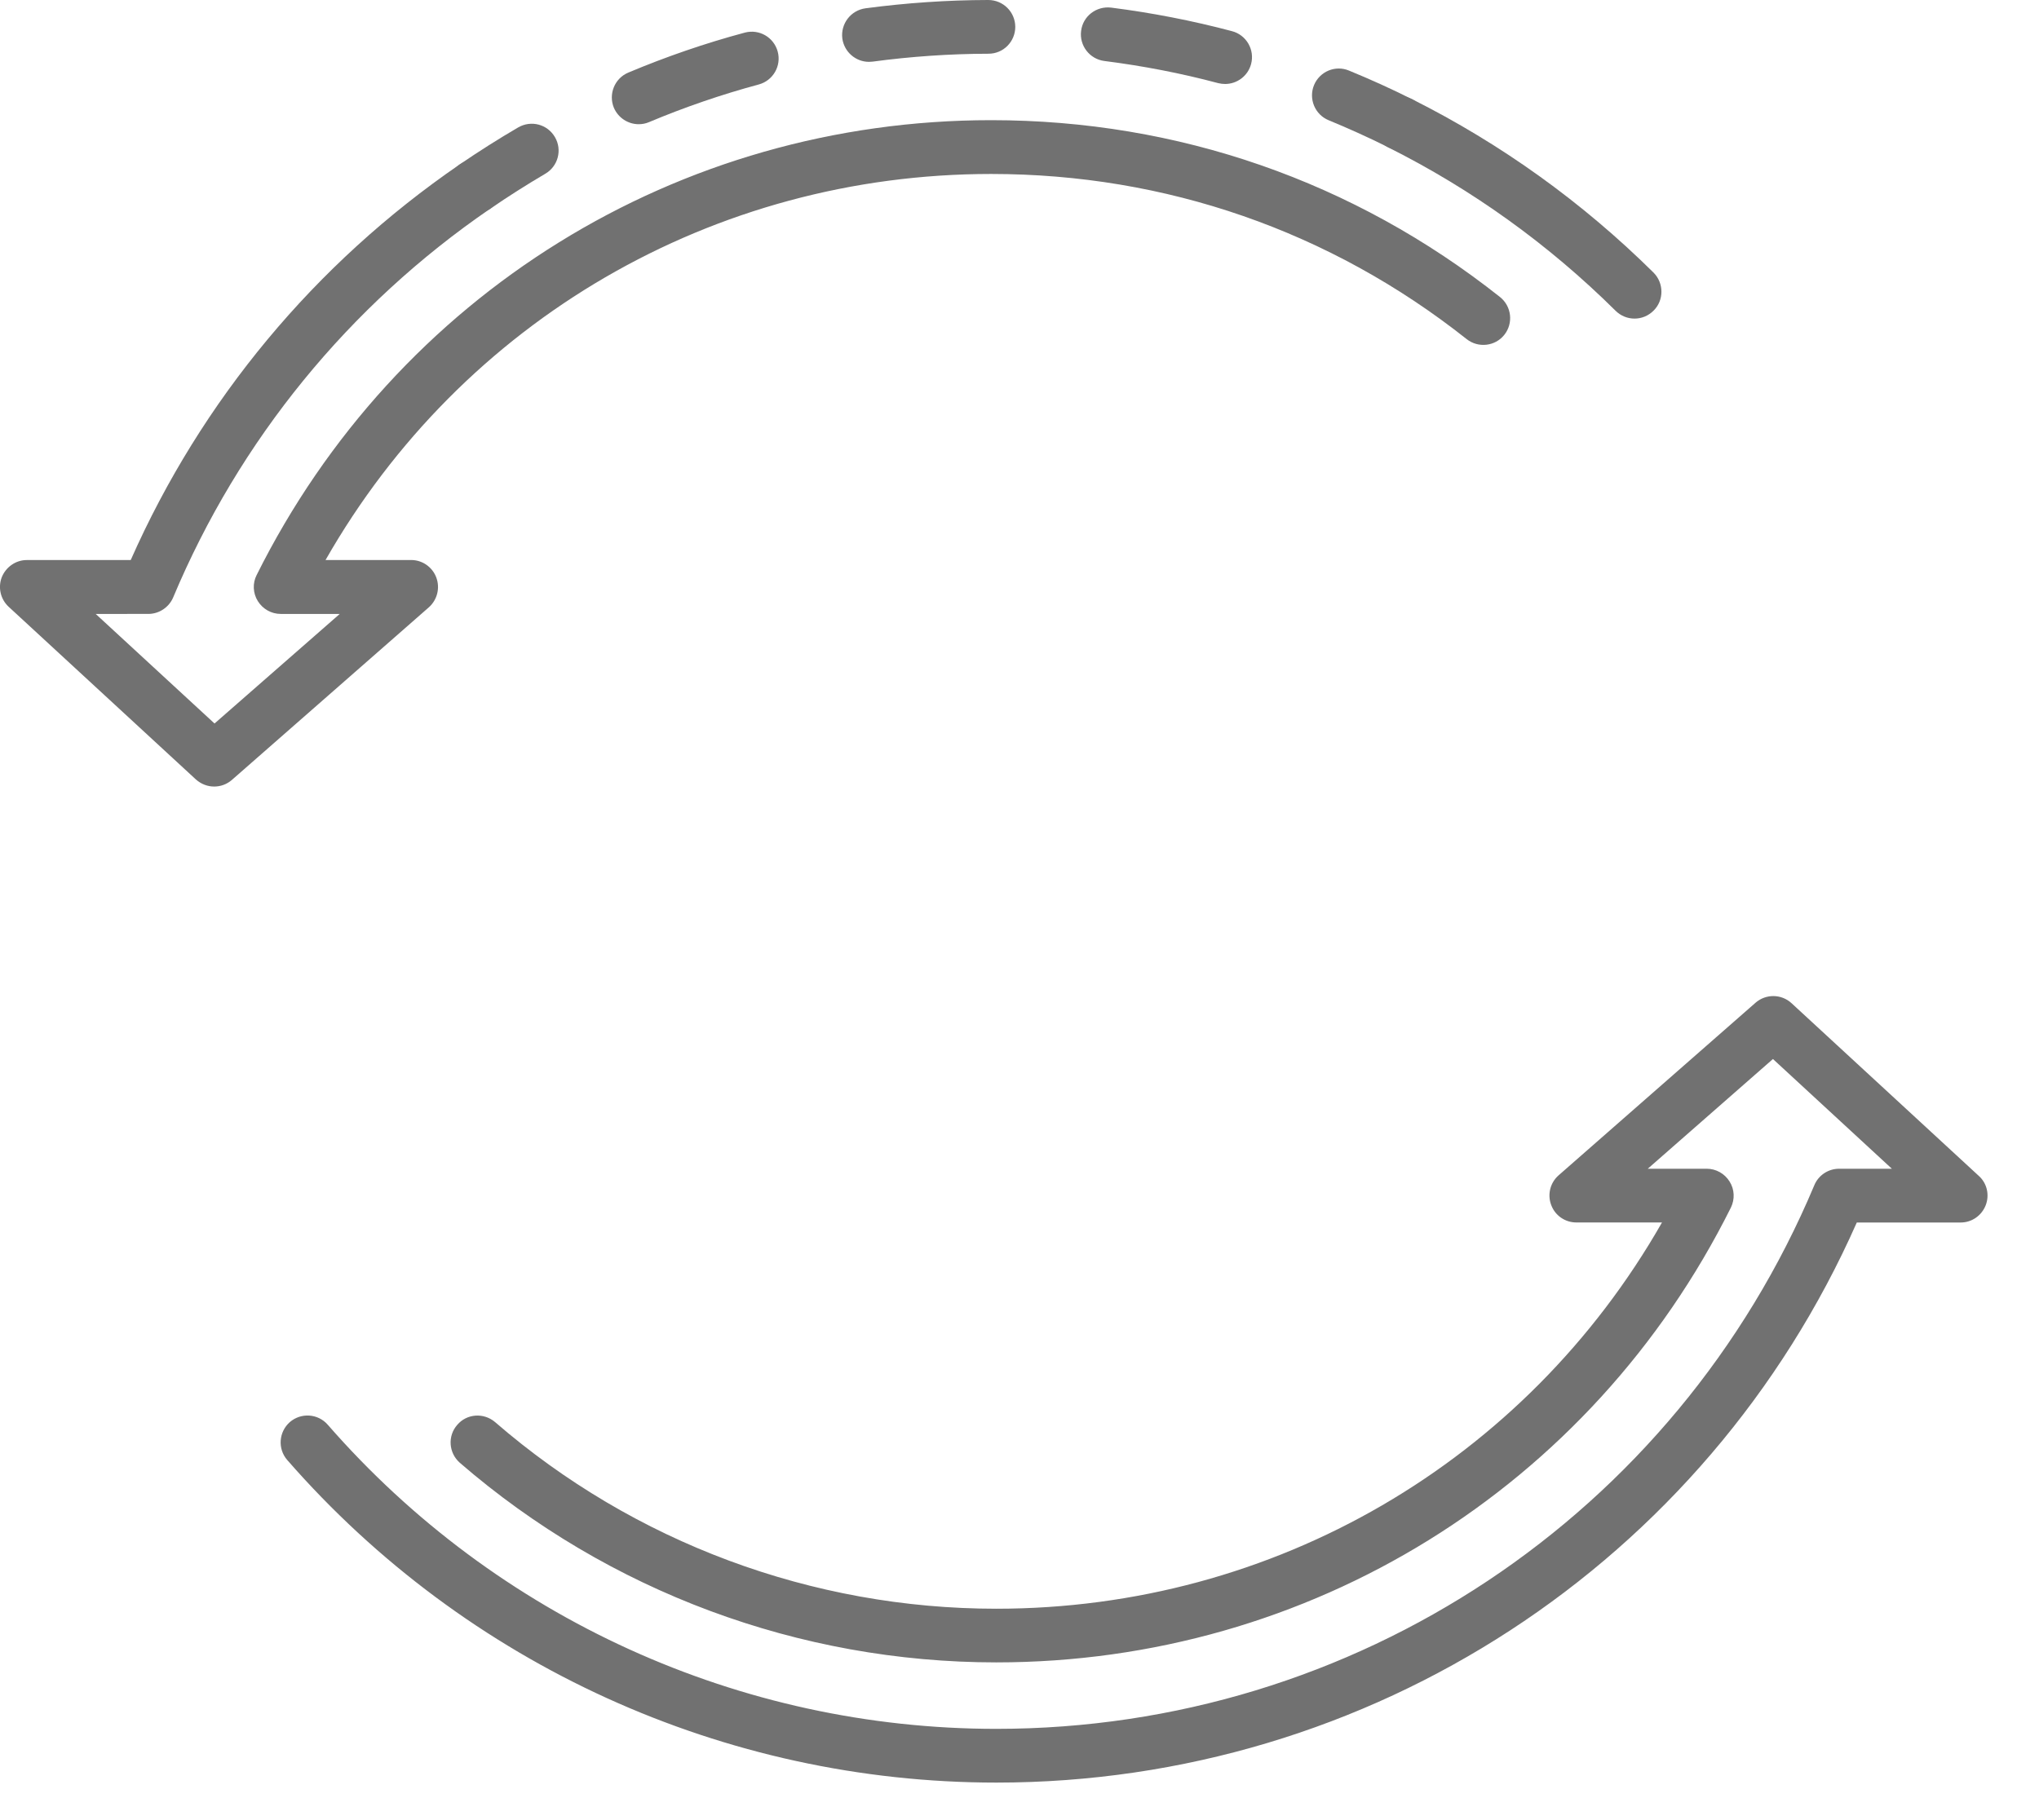
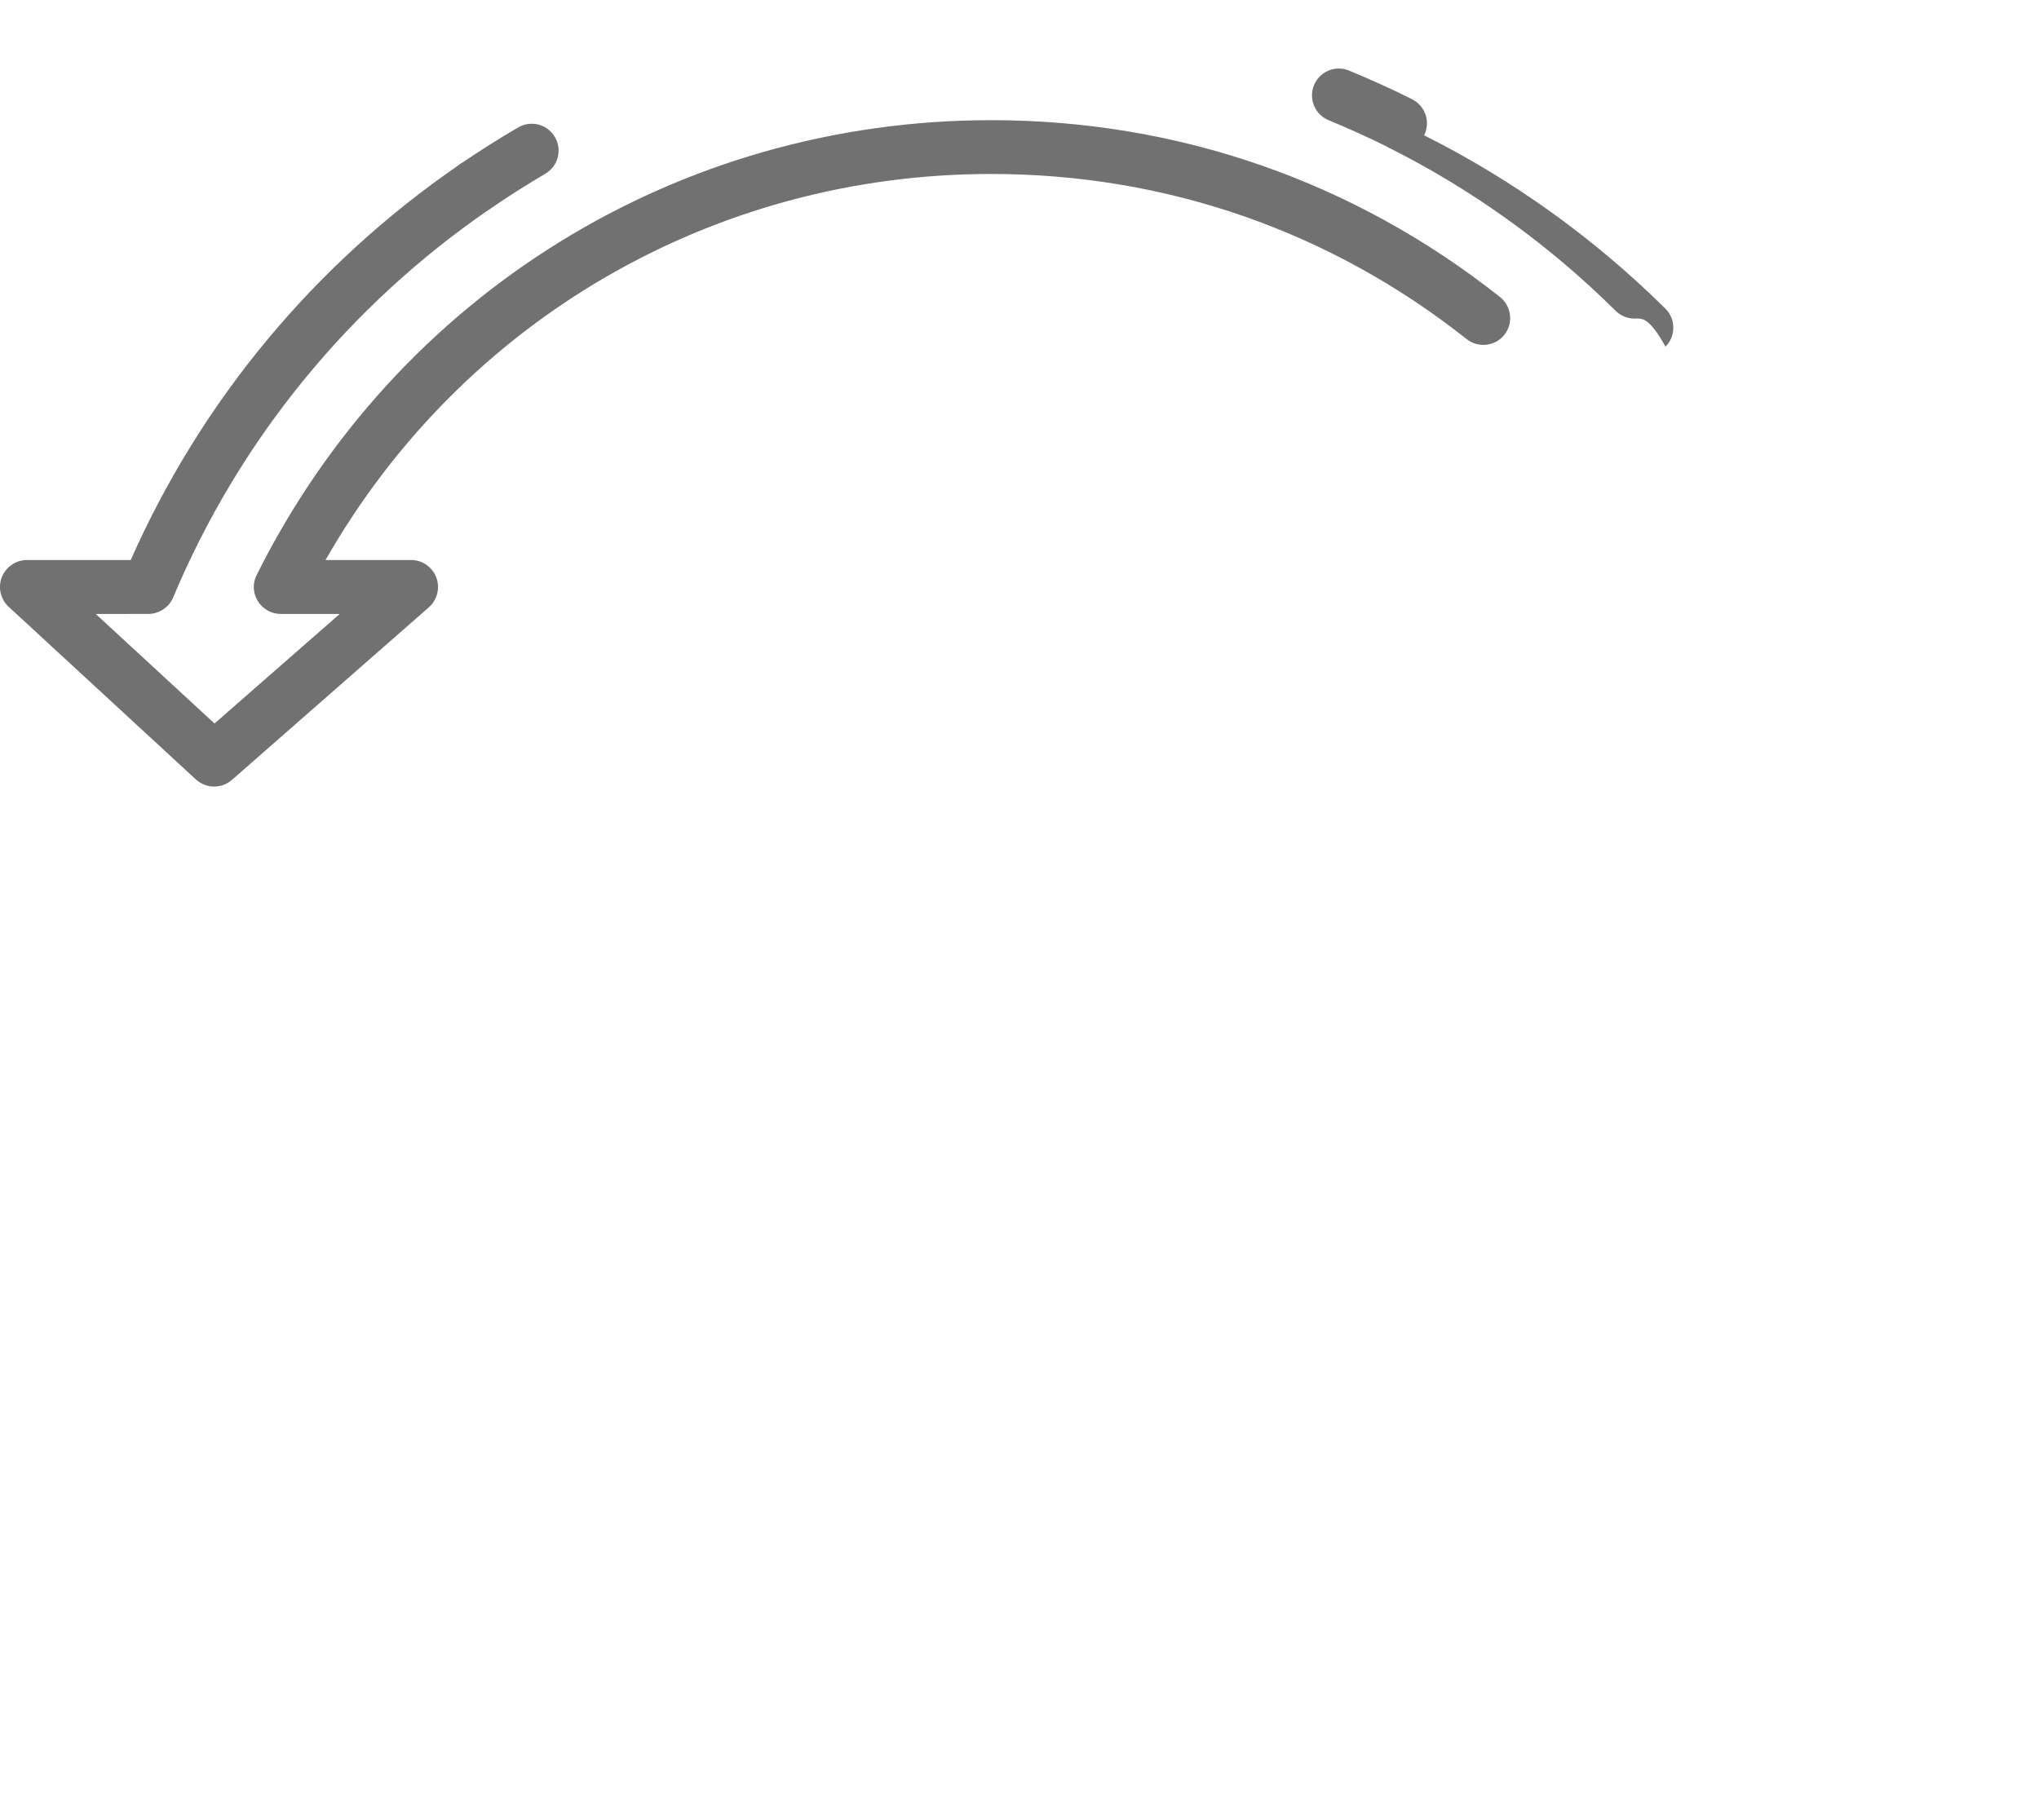
<svg xmlns="http://www.w3.org/2000/svg" version="1.1" id="Layer_1" x="0px" y="0px" width="56px" height="50px" viewBox="0 0 56 50" xml:space="preserve">
-   <path fill="#717171" d="M27.364,48.969c-7.465,0-14.562-3.232-19.475-8.861c-0.268-0.309-0.234-0.771,0.07-1.041  c0.307-0.266,0.773-0.238,1.043,0.072c4.631,5.309,11.324,8.354,18.361,8.354c9.84,0,18.656-5.861,22.467-14.936  c0.115-0.275,0.385-0.451,0.682-0.451h1.447l-3.266-3.014l-3.438,3.014h1.619c0.256,0,0.492,0.133,0.627,0.35  c0.139,0.217,0.148,0.49,0.037,0.717c-3.844,7.707-11.574,12.494-20.176,12.494c-5.412,0-10.646-1.947-14.734-5.484  c-0.305-0.27-0.34-0.734-0.07-1.041c0.264-0.311,0.73-0.34,1.039-0.076c3.818,3.307,8.709,5.127,13.766,5.127  c7.633,0,14.533-4.039,18.283-10.611h-2.352c-0.309,0-0.584-0.189-0.691-0.479c-0.109-0.287-0.029-0.611,0.201-0.814l5.412-4.744  c0.285-0.248,0.711-0.242,0.988,0.014l5.143,4.744c0.227,0.203,0.299,0.527,0.188,0.809c-0.113,0.285-0.383,0.471-0.684,0.471  h-2.855C46.856,42.945,37.632,48.969,27.364,48.969" />
-   <path fill="#717171" d="M44.892,8.752c-0.191,0-0.375-0.072-0.521-0.215c-1.84-1.824-3.943-3.336-6.252-4.492  c-0.361-0.184-0.51-0.627-0.326-0.99c0.182-0.365,0.627-0.514,0.99-0.33c2.445,1.227,4.676,2.83,6.631,4.764  c0.287,0.289,0.289,0.758,0.002,1.043C45.271,8.678,45.083,8.752,44.892,8.752" />
+   <path fill="#717171" d="M44.892,8.752c-0.191,0-0.375-0.072-0.521-0.215c-1.84-1.824-3.943-3.336-6.252-4.492  c0.182-0.365,0.627-0.514,0.99-0.33c2.445,1.227,4.676,2.83,6.631,4.764  c0.287,0.289,0.289,0.758,0.002,1.043C45.271,8.678,45.083,8.752,44.892,8.752" />
  <path fill="#717171" d="M13.046,5.863c-0.234,0-0.467-0.113-0.607-0.322c-0.23-0.334-0.146-0.795,0.188-1.025  c0.52-0.355,1.061-0.699,1.605-1.016c0.355-0.205,0.803-0.088,1.01,0.268c0.205,0.352,0.084,0.803-0.268,1.006  c-0.514,0.303-1.023,0.625-1.51,0.961C13.335,5.82,13.188,5.863,13.046,5.863" />
-   <path fill="#717171" d="M17.54,3.412c-0.285,0-0.559-0.17-0.68-0.451c-0.156-0.379,0.023-0.811,0.396-0.967  c1.037-0.436,2.113-0.807,3.199-1.098c0.396-0.105,0.797,0.127,0.904,0.52s-0.127,0.797-0.518,0.904  c-1.021,0.275-2.041,0.625-3.016,1.035C17.733,3.395,17.636,3.412,17.54,3.412 M33.647,2.307c-0.064,0-0.125-0.008-0.189-0.023  c-1.023-0.273-2.074-0.475-3.129-0.609C29.925,1.623,29.64,1.25,29.692,0.85c0.049-0.408,0.42-0.688,0.824-0.641  c1.113,0.141,2.234,0.359,3.316,0.646c0.396,0.102,0.633,0.508,0.529,0.902C34.274,2.088,33.974,2.307,33.647,2.307 M23.866,1.699  c-0.363,0-0.68-0.27-0.732-0.641c-0.051-0.404,0.232-0.775,0.637-0.83C24.882,0.08,26.017,0.002,27.142,0  c0.41,0,0.74,0.33,0.742,0.736c0,0.408-0.326,0.74-0.736,0.74c-1.064,0.002-2.135,0.076-3.182,0.217  C23.933,1.697,23.899,1.699,23.866,1.699" />
  <path fill="#717171" d="M38.448,4.123c-0.109,0-0.223-0.025-0.326-0.08c-0.537-0.268-1.084-0.514-1.631-0.74  c-0.377-0.154-0.557-0.588-0.402-0.965c0.156-0.375,0.586-0.557,0.963-0.398c0.58,0.238,1.164,0.502,1.727,0.785  c0.367,0.182,0.516,0.627,0.334,0.99C38.983,3.975,38.722,4.123,38.448,4.123" />
  <path fill="#717171" d="M5.882,21.607c-0.18,0-0.357-0.066-0.502-0.195l-5.143-4.744c-0.223-0.207-0.297-0.529-0.188-0.812  c0.113-0.279,0.383-0.471,0.686-0.471h2.855c1.941-4.387,5.057-8.139,9.037-10.869c0.336-0.23,0.797-0.146,1.025,0.189  c0.229,0.338,0.146,0.799-0.189,1.029c-3.881,2.66-6.893,6.354-8.707,10.678c-0.115,0.271-0.385,0.453-0.684,0.453H2.628l3.264,3.01  l3.439-3.01H7.71c-0.256,0-0.492-0.133-0.629-0.352c-0.135-0.217-0.148-0.49-0.033-0.715C10.892,8.088,18.622,3.301,27.222,3.301  c5.129,0,9.963,1.68,13.973,4.857c0.322,0.256,0.373,0.721,0.121,1.039c-0.25,0.318-0.719,0.371-1.037,0.117  c-3.748-2.967-8.262-4.535-13.057-4.535c-7.633,0-14.533,4.033-18.281,10.605h2.352c0.307,0,0.582,0.193,0.689,0.479  c0.109,0.289,0.027,0.613-0.201,0.818l-5.412,4.744C6.228,21.547,6.058,21.607,5.882,21.607" />
</svg>